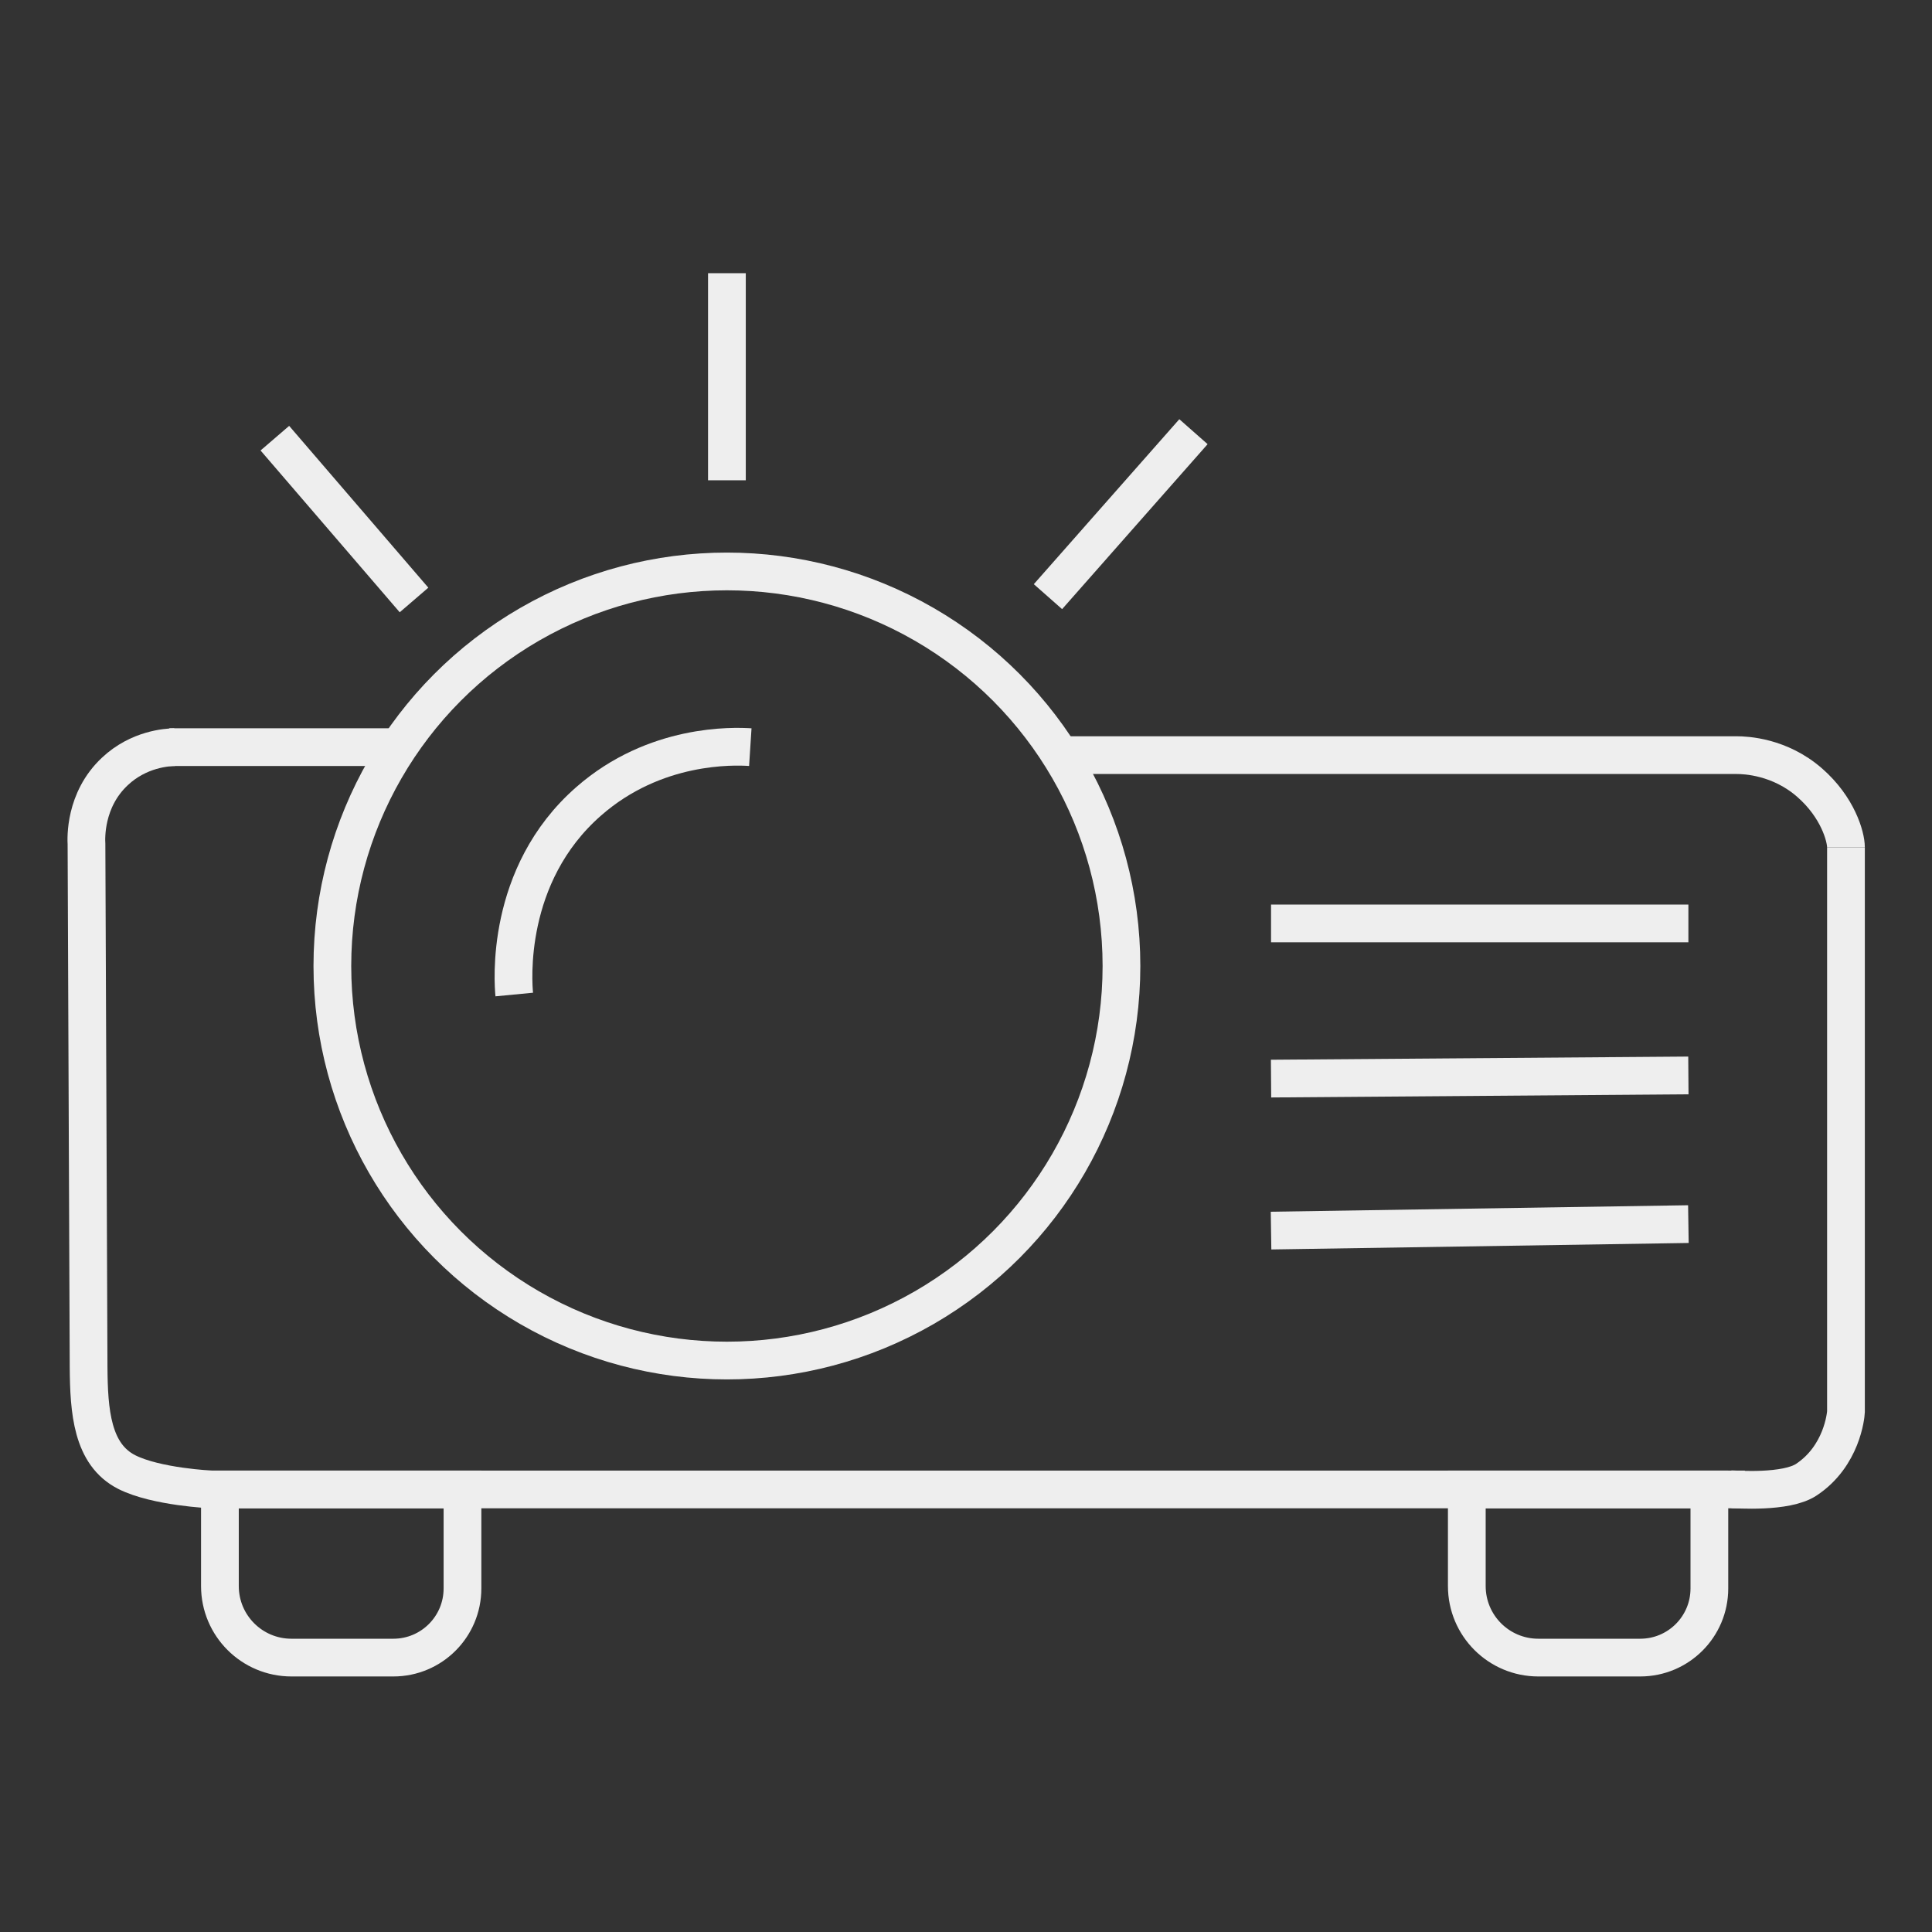
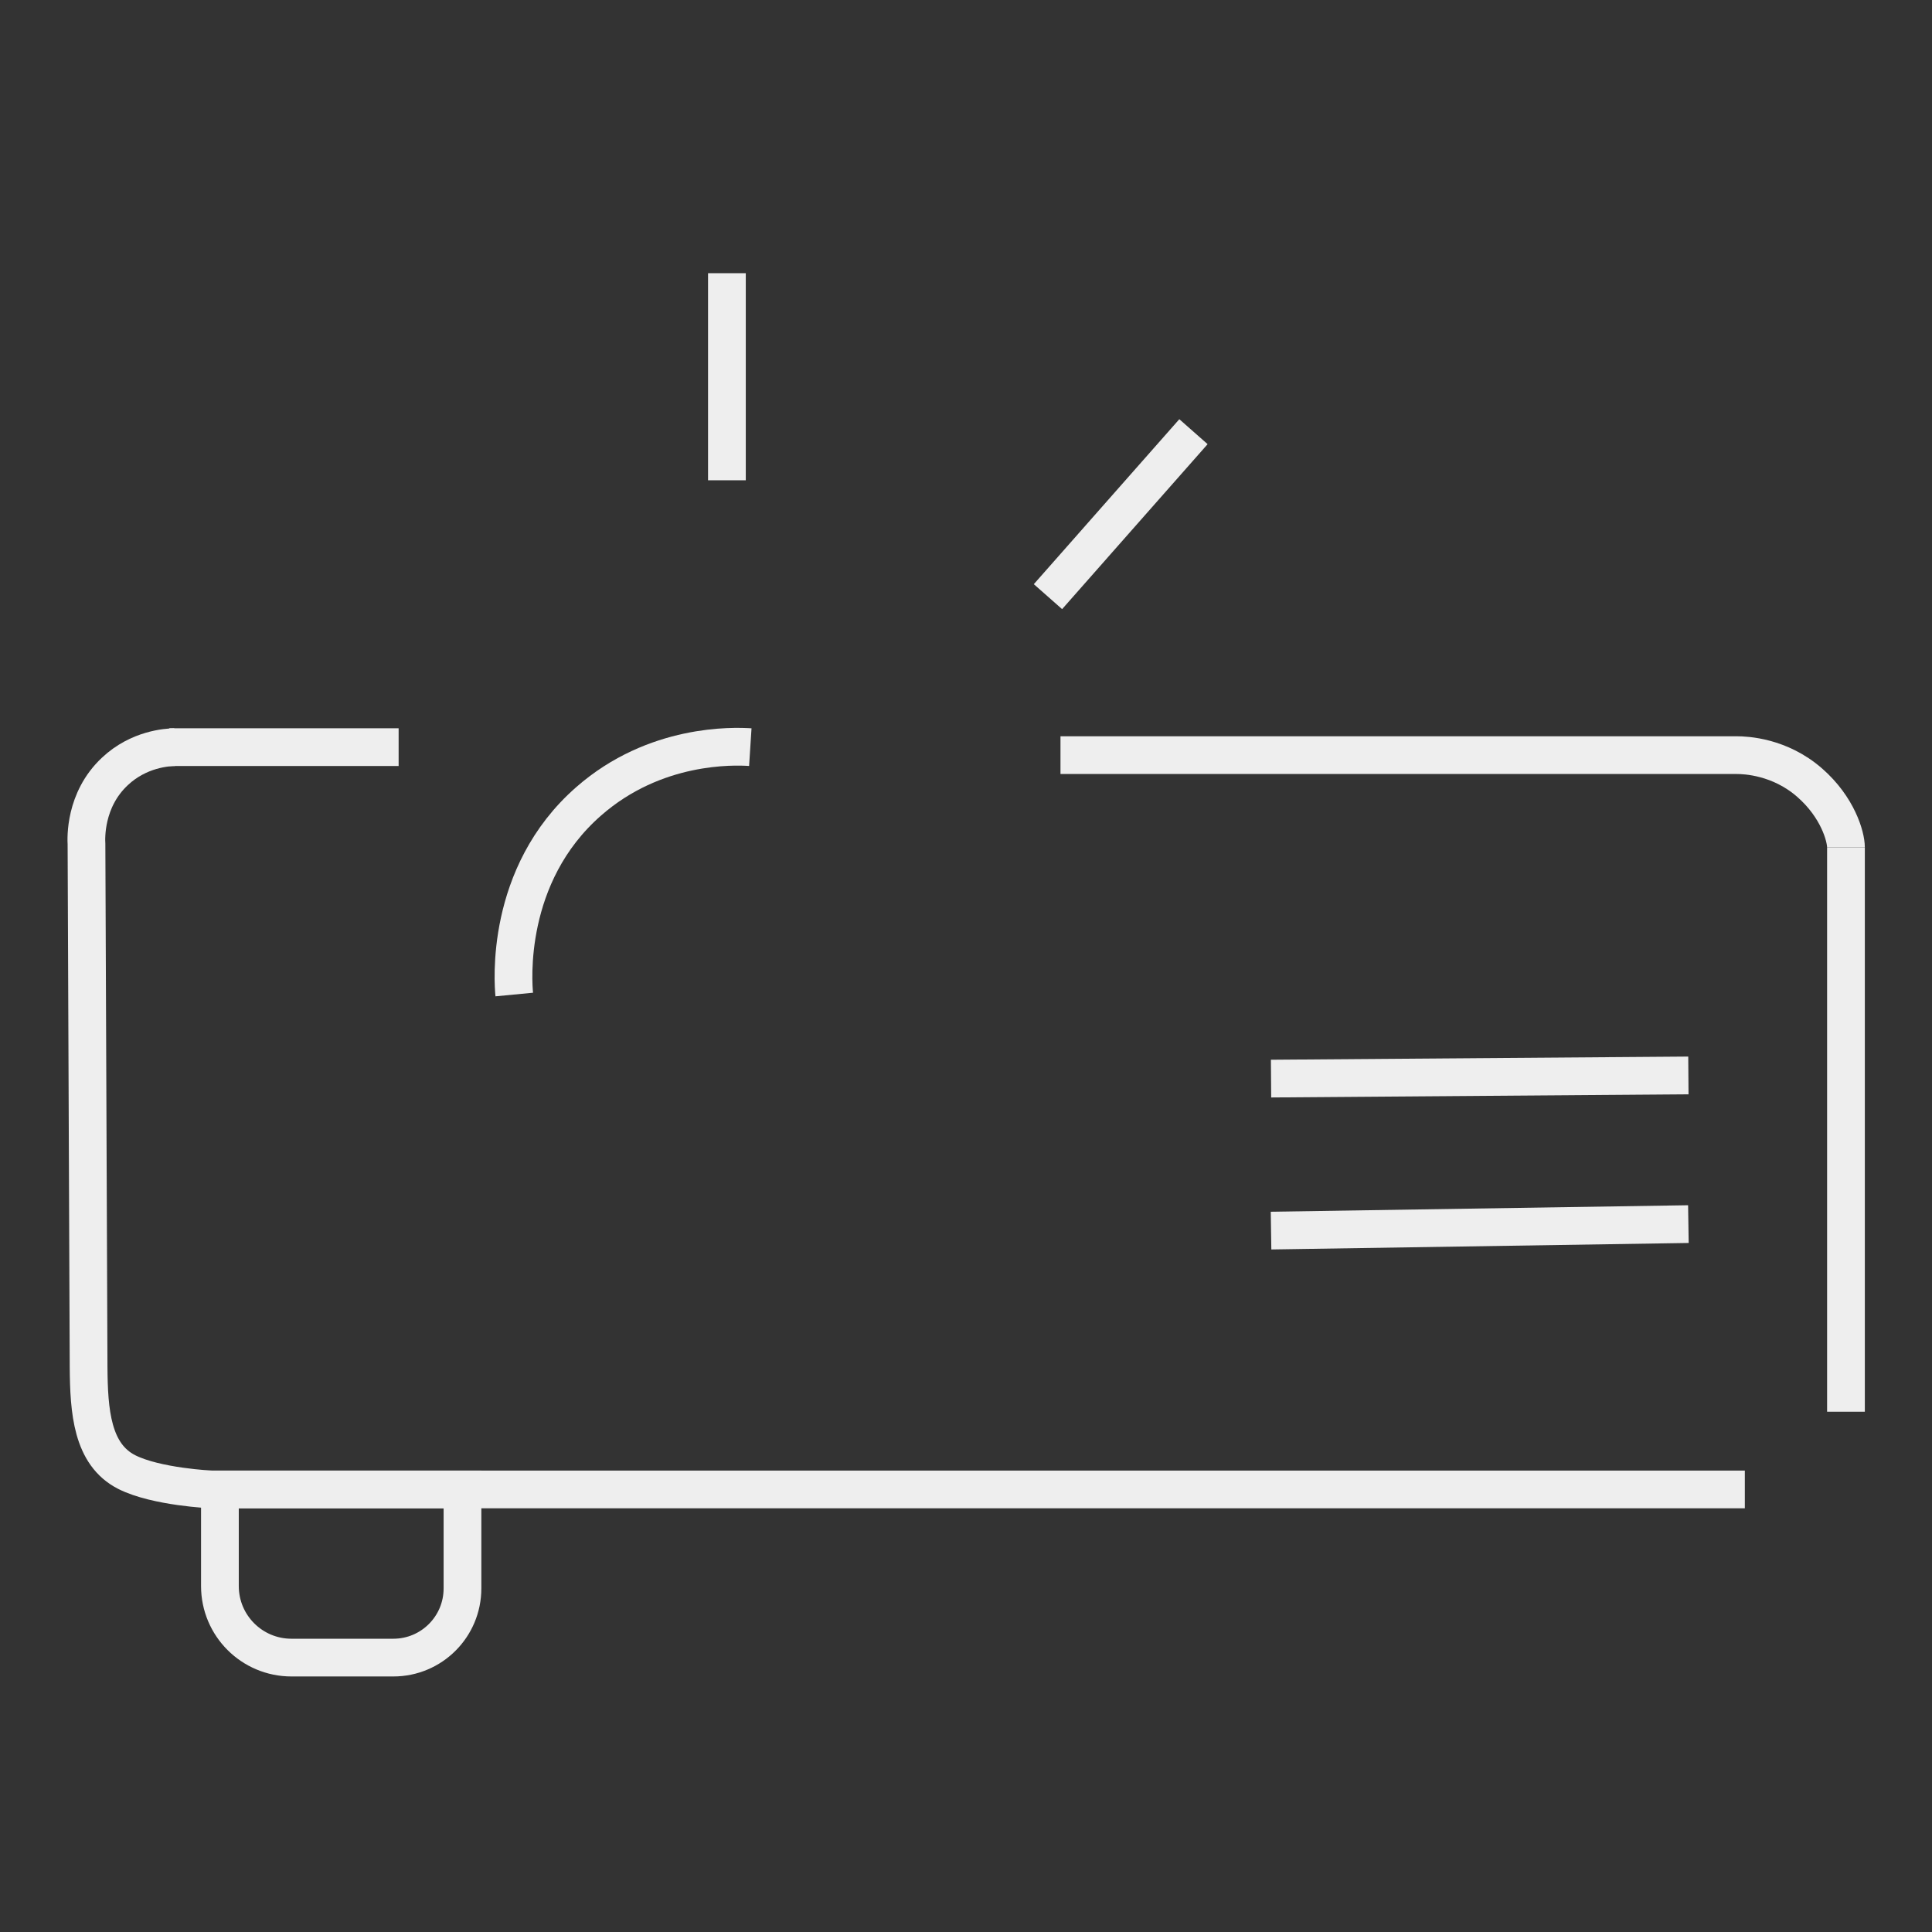
<svg xmlns="http://www.w3.org/2000/svg" id="Layer_1" viewBox="0 0 128 128">
  <rect x="0" y="0" width="128" height="128" fill="#333333" stroke="none" />
  <defs>
    <style> .st0 { stroke-width: 2.5px; } .st0, .st1 { fill: none; stroke: #eee; stroke-miterlimit: 10; } </style>
  </defs>
-   <circle class="st0" cx="48.16" cy="64" r="26.14" />
  <line class="st0" x1="48.16" y1="18.1" x2="48.16" y2="31.82" />
  <line class="st0" x1="79.07" y1="28.6" x2="69.43" y2="39.53" />
-   <line class="st0" x1="27.43" y1="39.75" x2="18.21" y2="29.03" />
-   <line class="st0" x1="84.21" y1="61.18" x2="111.86" y2="61.18" />
  <line class="st0" x1="84.21" y1="71.46" x2="111.86" y2="71.25" />
  <line class="st0" x1="84.21" y1="81.53" x2="111.86" y2="81.1" />
  <path class="st0" d="M14.57,98.68h16.07v6.56c0,2.53-2.05,4.58-4.58,4.58h-6.75c-2.62,0-4.74-2.12-4.74-4.74v-6.4h0Z" />
-   <path class="st0" d="M97.18,98.68h16.07v6.56c0,2.53-2.05,4.58-4.58,4.58h-6.75c-2.62,0-4.74-2.12-4.74-4.74v-6.4h0Z" />
-   <path class="st1" d="M70.26,50.03" />
  <path class="st0" d="M70.26,50.03h44.81c.58,0,2.84.09,4.82,1.82,1.87,1.63,2.41,3.58,2.41,4.29" />
-   <path class="st0" d="M122.3,56.14v37.39c-.01.25-.27,2.94-2.62,4.5-1.35.9-4.66.64-4.97.64" />
+   <path class="st0" d="M122.3,56.14v37.39" />
  <path class="st0" d="M11.57,49.5c-.49.01-2.38.12-3.96,1.61-2.02,1.89-1.9,4.46-1.88,4.82l.14,34.65c.02,2.91.22,5.78,2.53,6.95,1.96.99,5.62,1.15,5.62,1.15h14.42s87.16,0,87.16,0" />
  <line class="st0" x1="11.22" y1="49.5" x2="26.41" y2="49.5" />
  <path class="st0" d="M34.07,65.89c-.07-.73-.66-7.91,4.93-12.8,4.4-3.86,9.62-3.66,10.71-3.59" />
</svg>